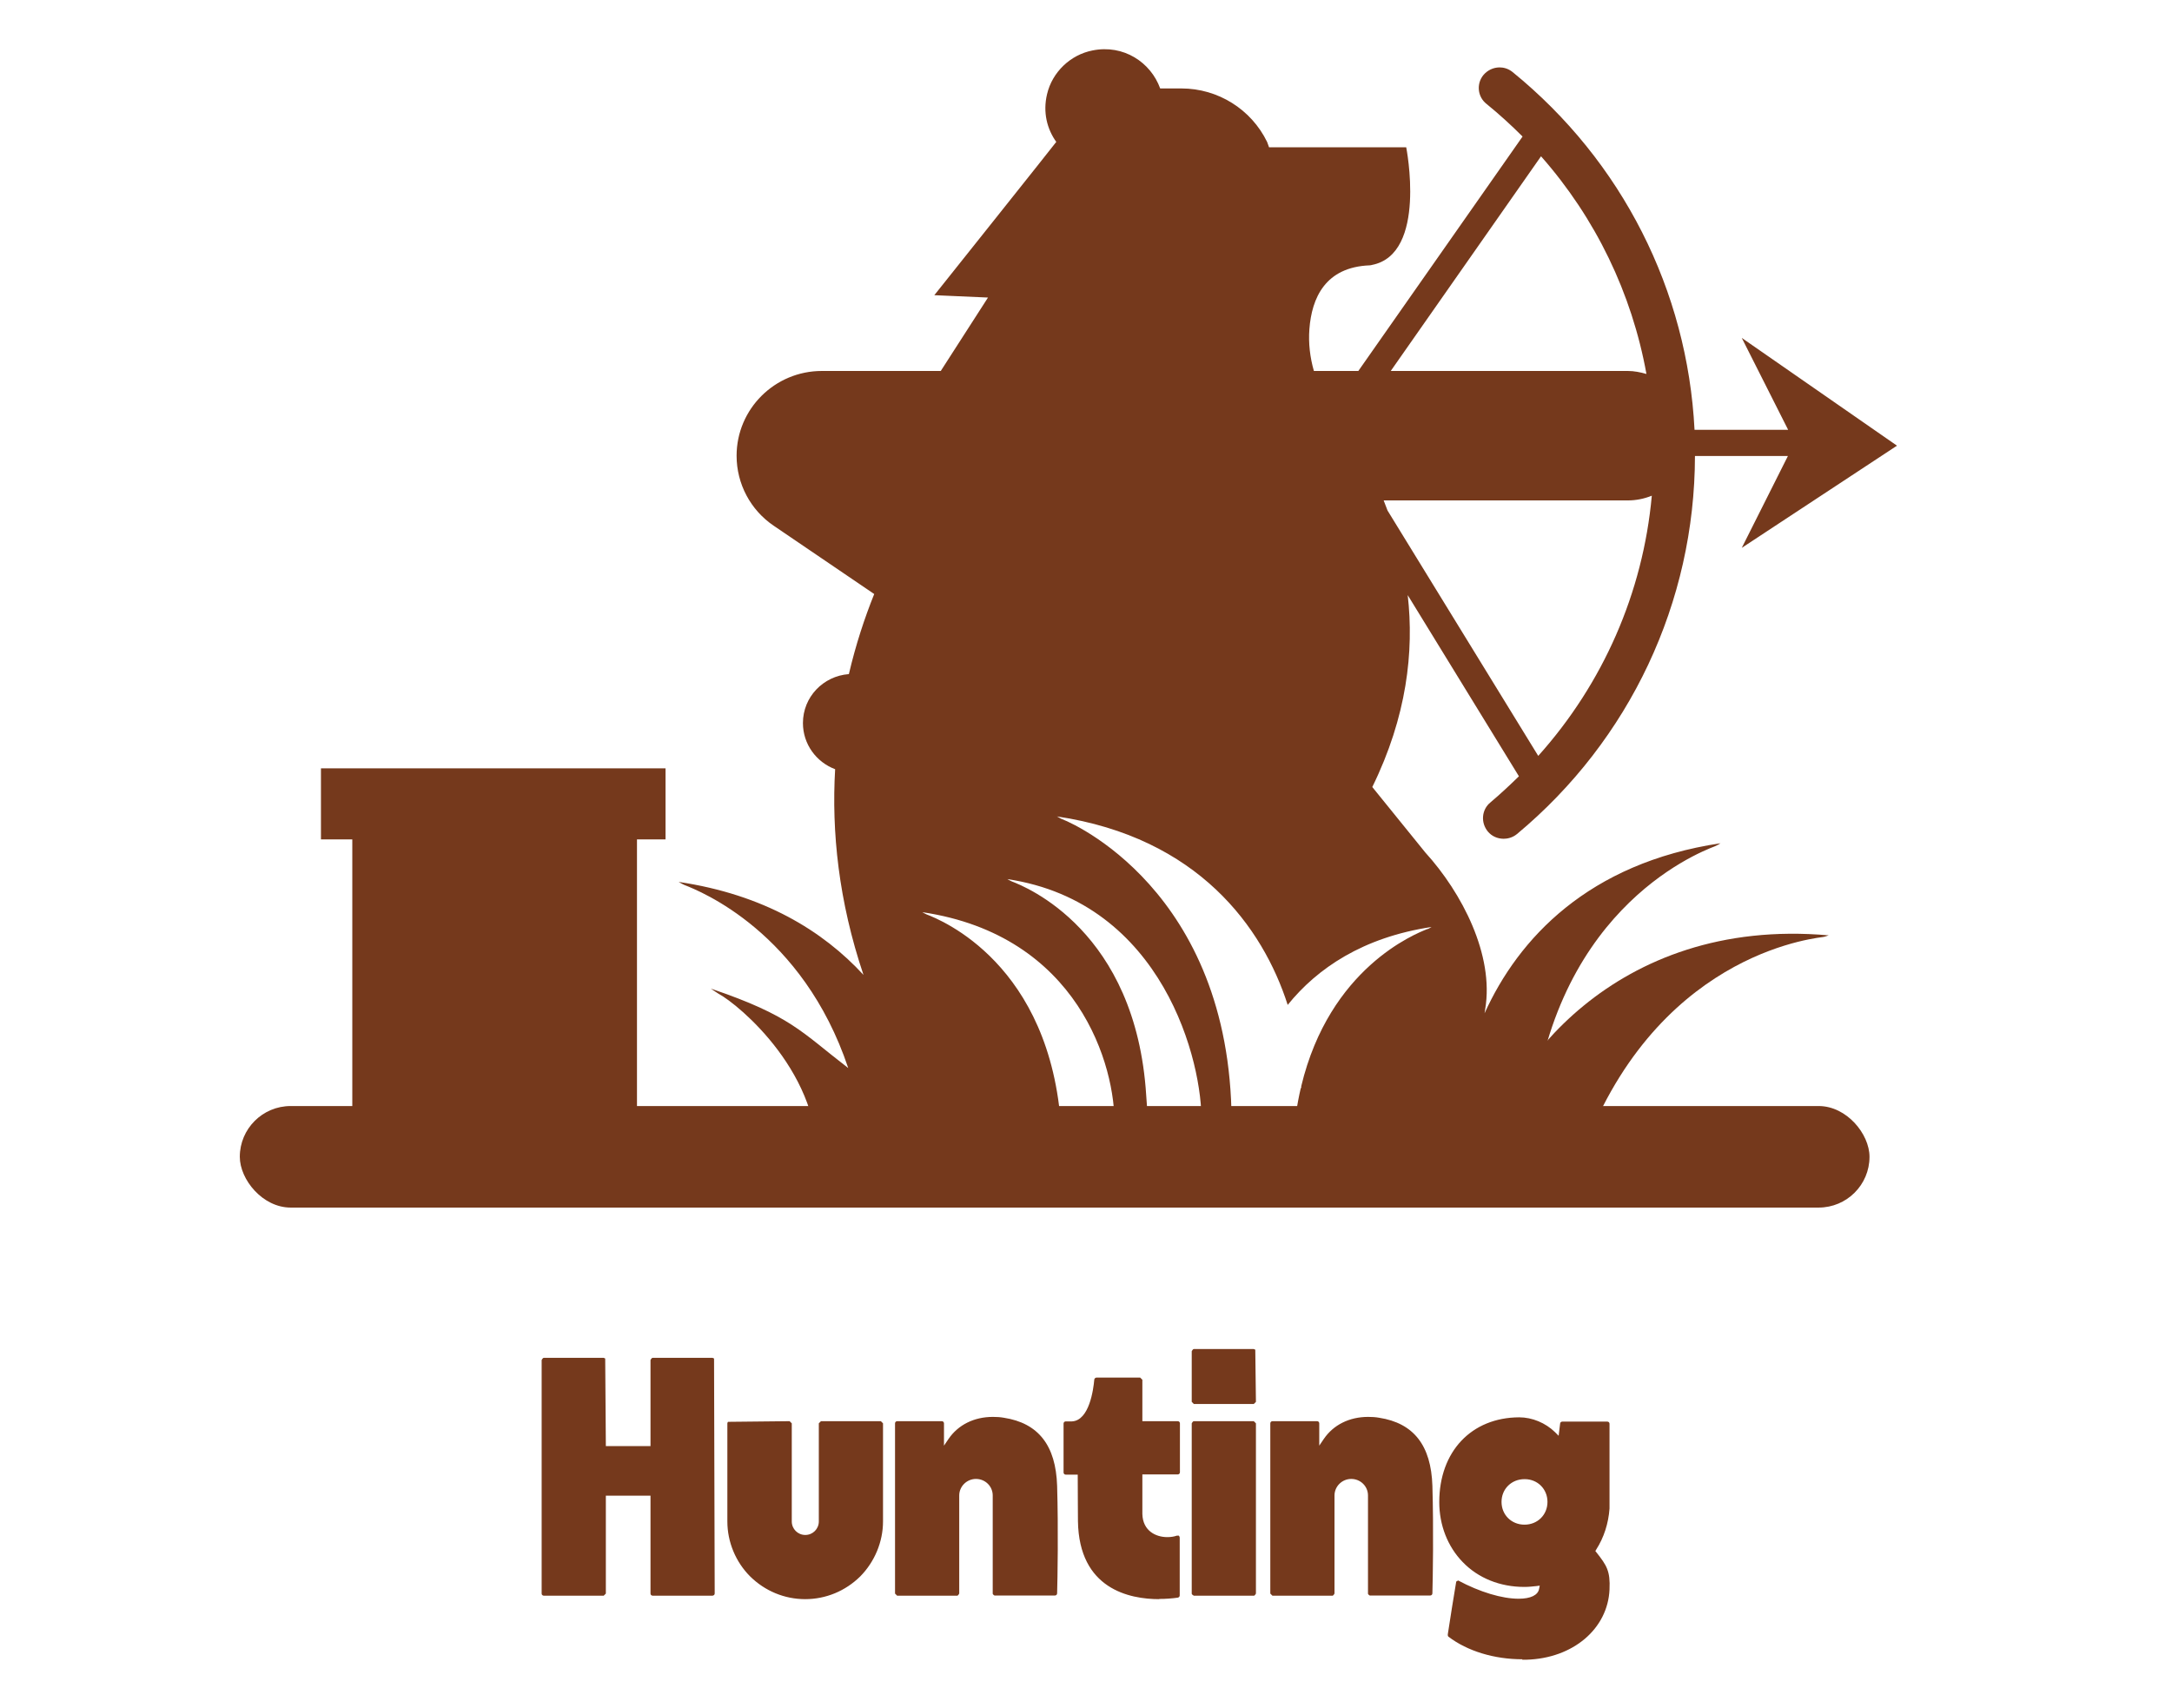
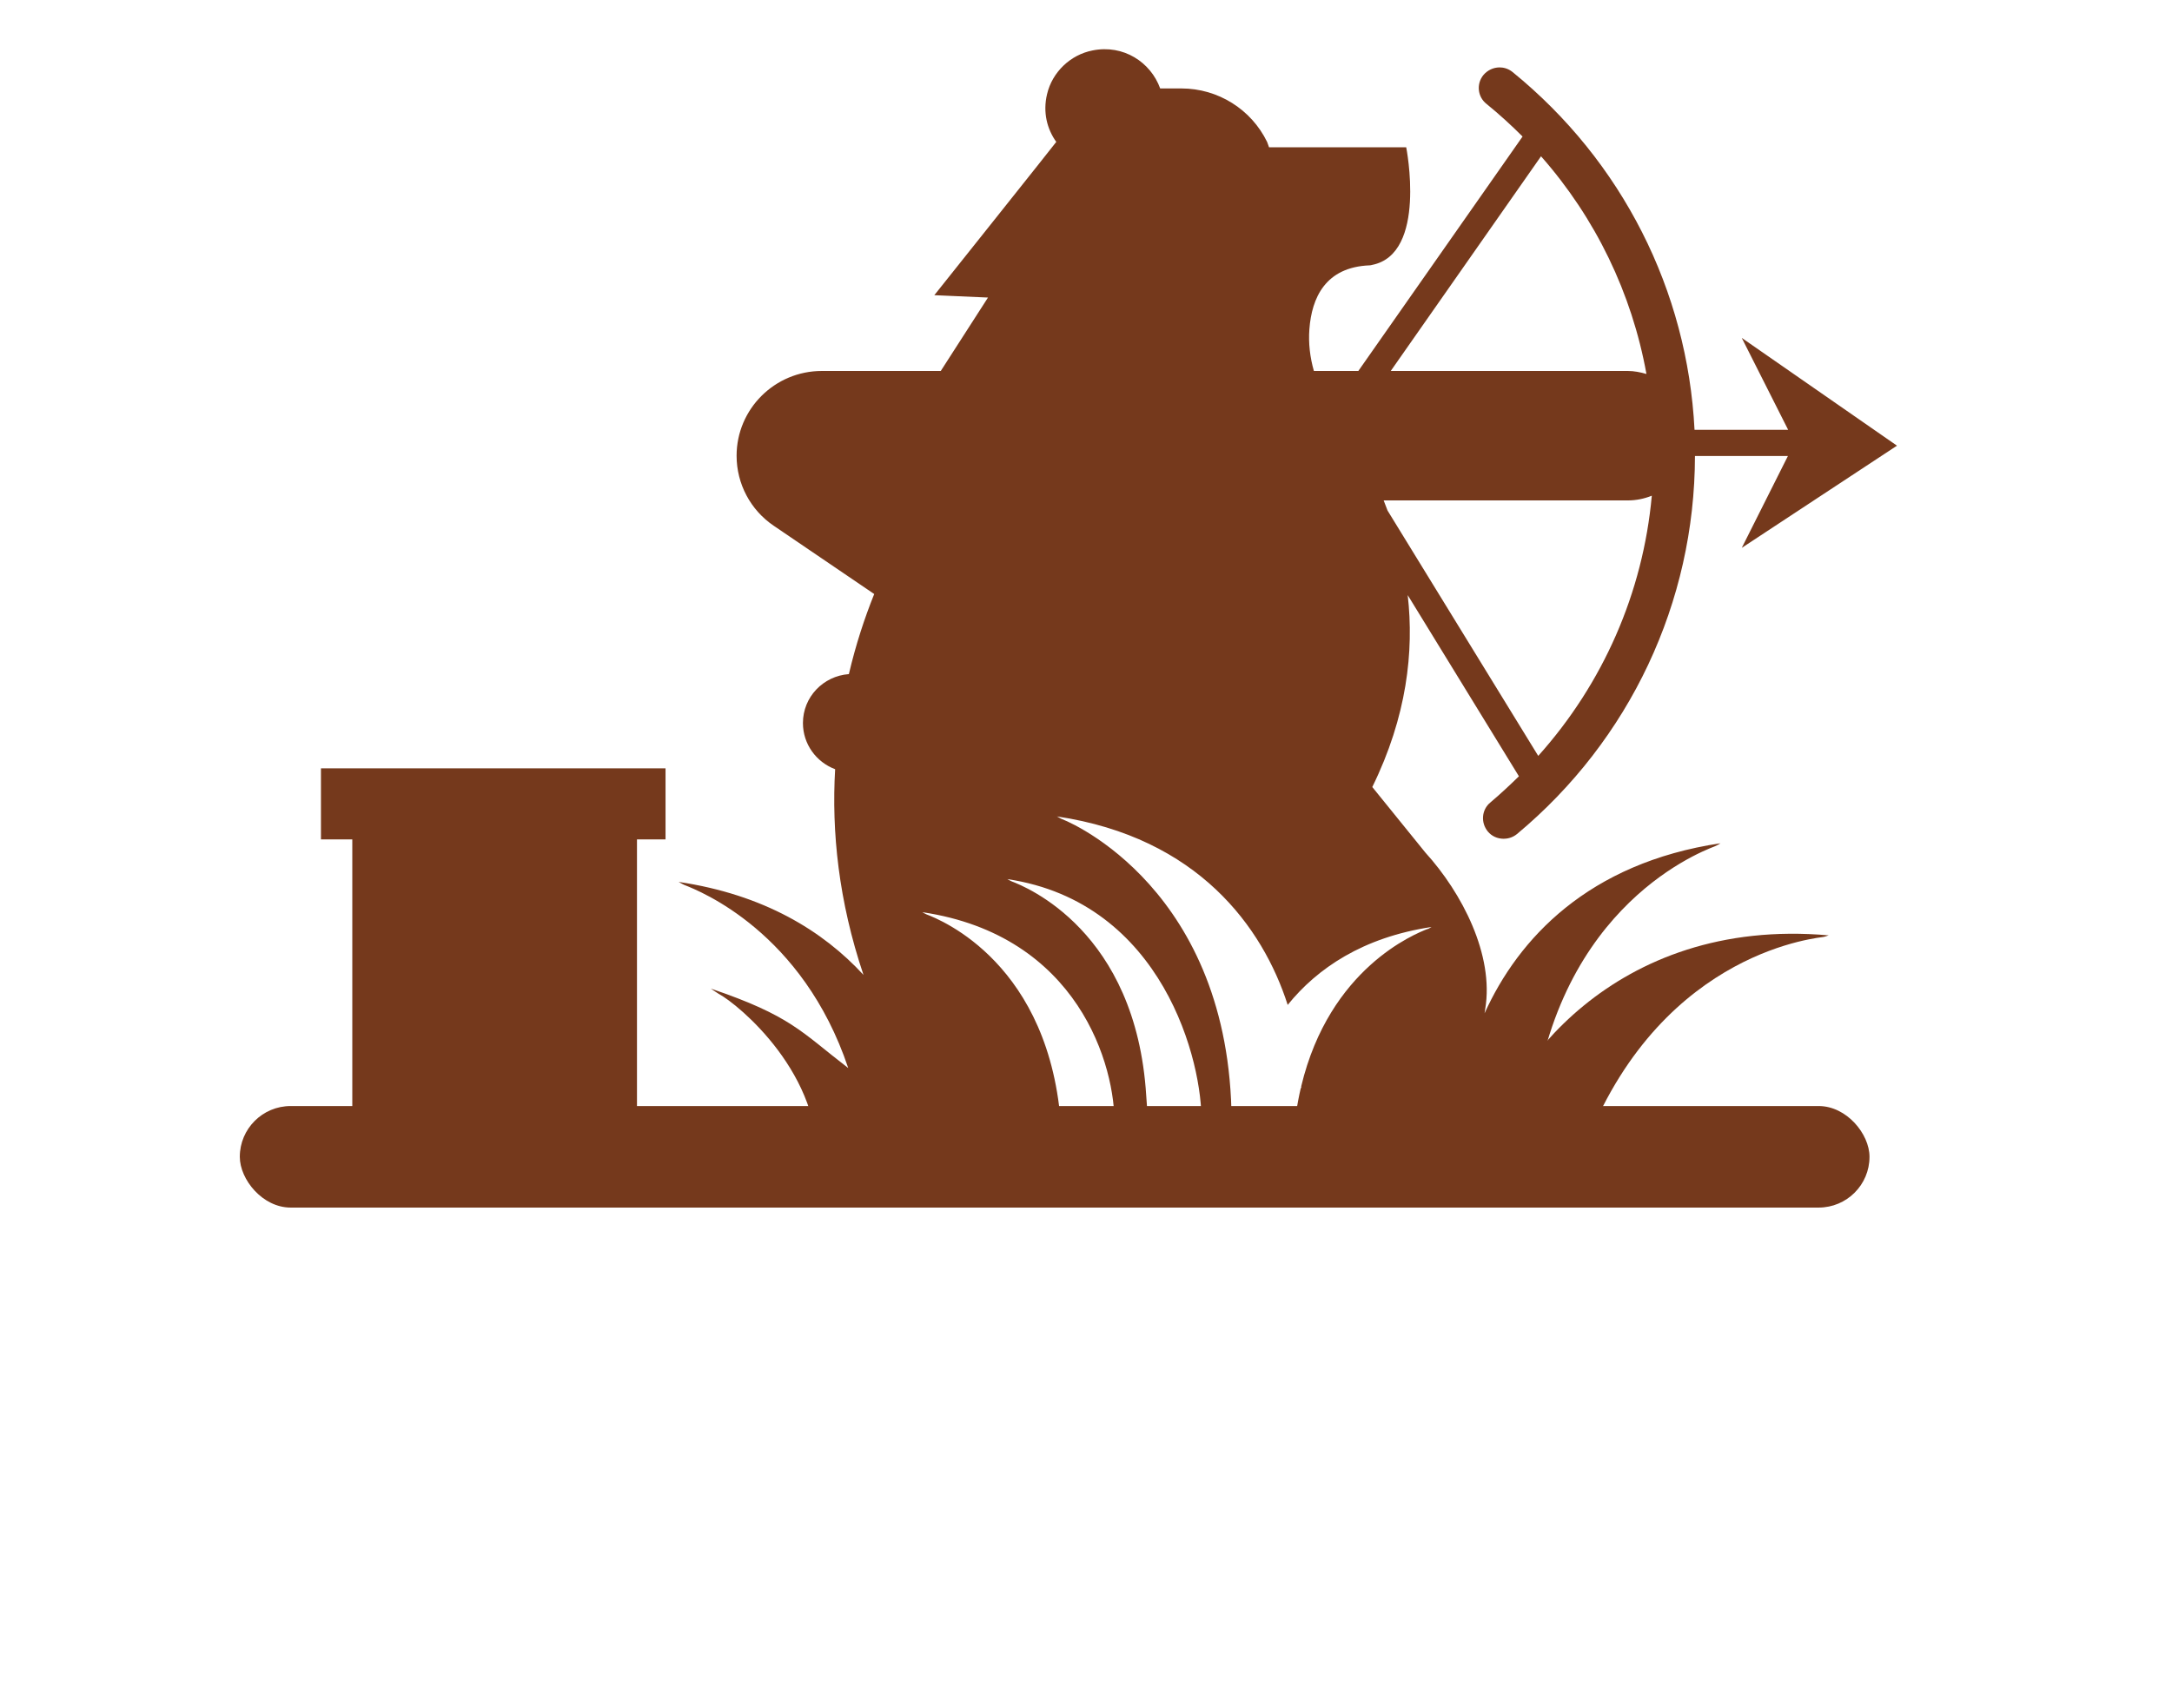
<svg xmlns="http://www.w3.org/2000/svg" id="Layer_1" viewBox="0 0 101.17 79.58">
  <polygon points="31 35.79 14.95 35.79 14.95 39.1 16.41 39.1 16.41 52.27 29.67 52.27 29.67 39.1 31 39.1 31 35.79" fill="#75391c" />
-   <path d="M69.26,53.59c1.07.38,2.93,1.12,4,1.51.01-.06.02-.12.04-.18,3.12-10.06,10.61-11.14,11.59-11.27.1-.01.19-.05.29-.08-10.03-.89-15.12,6.3-15.92,10.02Z" fill="#75391c" />
+   <path d="M69.26,53.59c1.07.38,2.93,1.12,4,1.51.01-.06.02-.12.04-.18,3.12-10.06,10.61-11.14,11.59-11.27.1-.01.19-.05.29-.08-10.03-.89-15.12,6.3-15.92,10.02" fill="#75391c" />
  <path d="M71.31,52.84c.75-10.3,7.66-13.07,8.57-13.42.1-.04.18-.09.26-.14-6.16.92-9.42,4.45-10.99,7.92l.03-.2c.42-2.51-1.08-5.41-2.79-7.29l-2.47-3.05c1.61-3.28,1.95-6.32,1.65-8.94l5.18,8.44c-.43.42-.87.83-1.33,1.22-.2.16-.32.4-.34.65-.02.26.06.5.22.7.18.22.45.34.74.34.16,0,.4-.04.62-.22,5.26-4.38,8.28-10.8,8.29-17.61h4.33l-2.15,4.28,7.23-4.76-7.23-5.02,2.16,4.28h-4.36c-.33-6.49-3.37-12.51-8.47-16.66-.22-.18-.45-.22-.61-.22-.29,0-.56.13-.75.35-.34.41-.28,1.02.14,1.35.59.48,1.15.99,1.68,1.52l-7.65,10.92h-2.07c-.18-.63-.26-1.29-.21-1.95.11-1.45.74-2.89,2.81-2.97.04,0,.07-.01.11-.02,2.58-.51,1.59-5.48,1.59-5.48h-6.39c-.03-.08-.06-.18-.09-.25-.74-1.52-2.29-2.49-3.99-2.49h-.99c-.44-1.22-1.71-2.06-3.15-1.77-1.03.2-1.88,1.01-2.12,2.04-.2.84,0,1.62.43,2.22-.05.08-5.68,7.14-5.68,7.14l2.5.11-2.2,3.42h-5.54c-2.19,0-3.97,1.77-3.97,3.95,0,1.31.65,2.53,1.73,3.26l4.68,3.18c-.45,1.12-.86,2.36-1.18,3.73-1.2.09-2.14,1.07-2.14,2.28,0,.98.62,1.82,1.5,2.15-.17,2.91.16,6.14,1.32,9.58-1.89-2.05-4.64-3.74-8.61-4.33.09.05.17.1.26.14.75.29,5.52,2.2,7.64,8.53-2.2-1.69-2.66-2.43-6.4-3.7.12.08.23.16.36.24.94.5,4.91,3.8,4.57,8.11l2.4.16c0,.12.03.22.03.34,0,.06,0,.12,0,.18,1.13-.12,2.26-.25,3.39-.37.02-.66-.05-1.46-.2-2.33.57.87,1.2,1.74,1.89,2.62l25.62-.09s1.96-1.37.16-2.08ZM71.78,7.28c2.54,2.88,4.23,6.38,4.91,10.14-.28-.08-.57-.14-.87-.14h-11.04l7-10ZM75.82,23.31c.4,0,.77-.08,1.12-.22-.41,4.52-2.27,8.75-5.29,12.12l-7.02-11.43c-.06-.16-.12-.32-.18-.47h11.38ZM49.43,52.7s0-.09,0-.13c-.48-7.67-5.6-9.72-6.28-9.98-.07-.03-.13-.07-.19-.1,7.27,1.08,9.02,7.17,8.95,9.95-.83.09-1.65.18-2.48.27ZM53.53,52.99s-.14-1.91-.14-1.96c-.48-7.67-5.6-9.72-6.28-9.98-.07-.03-.13-.07-.19-.1,7.27,1.08,9.12,8.57,9.04,11.35-.83.09-1.61.6-2.43.69ZM66.5,43.27c-.59.23-4.57,1.82-5.89,7.33,0,.02,0,.05,0,.08,0,0-.01,0-.02,0-.18.78-.31,1.63-.37,2.58,0,.04,0,.09,0,.13-.83-.09-2.04-.05-2.87-.14.43-11.24-7.02-14.76-7.87-15.09-.09-.03-.16-.09-.25-.13,6.57.98,9.59,5.16,10.75,8.78,1.38-1.71,3.51-3.15,6.7-3.63-.06.03-.12.08-.19.1Z" fill="#75391c" />
  <rect x="11.17" y="51.52" width="75.91" height="4.73" rx="2.37" ry="2.37" fill="#75391c" />
-   <path d="M70.91,77.29c-1.31,0-2.56-.38-3.44-1.05-.03-.02-.04-.07-.03-.13.09-.58.28-1.81.39-2.44l.09-.05c1.01.54,2.04.85,2.82.85.56,0,.9-.17.95-.46l.03-.15-.15.02c-.18.02-.37.04-.57.04-1.13,0-2.15-.41-2.87-1.16-.7-.72-1.09-1.72-1.09-2.79,0-2.36,1.5-3.94,3.72-3.95.61,0,1.23.26,1.67.69l.17.17.07-.57c0-.05.05-.09.1-.09h2.1c.06,0,.1.05.1.1v3.95c-.05.69-.26,1.35-.62,1.91l-.04.07.05.06c.48.61.65.87.61,1.73-.08,1.83-1.7,3.21-3.87,3.27h-.2ZM71.01,68.9c-.61,0-1.07.46-1.07,1.06s.46,1.06,1.07,1.06c.61,0,1.07-.46,1.07-1.06s-.46-1.06-1.06-1.06h0ZM54,74.49c-1.39,0-3.74-.47-3.79-3.63,0-.54-.01-1.11-.01-2.06v-.11h-.56c-.06,0-.1-.05-.1-.1v-2.28c0-.06.05-.1.1-.1h.29c.81-.04,1-1.49,1.04-1.94,0-.05.05-.1.1-.1h2.04l.1.1v1.93h1.65c.06,0,.1.05.1.1v2.28c0,.06-.05.1-.1.1h-1.65v1.84c.02.8.64,1.08,1.16,1.08.16,0,.31-.02.45-.07h.09s.04.06.04.09c0,.7,0,2.18,0,2.7,0,.05-.04.09-.09.1-.28.04-.58.06-.87.06ZM37.51,74.49c-.97,0-1.88-.38-2.57-1.06-.67-.67-1.06-1.6-1.06-2.56v-4.57s.01-.05.03-.07l2.87-.03.1.1v4.57c0,.35.28.63.63.63s.63-.28.63-.63v-4.57l.1-.1h2.79l.1.1v4.57c0,.95-.39,1.88-1.06,2.56-.69.68-1.6,1.06-2.57,1.06ZM63.82,74.33c-.09-.05-.1-.08-.1-.1v-4.57c0-.43-.35-.77-.78-.77s-.78.35-.78.77v4.57c-.05.09-.08.1-.1.1h-2.79l-.1-.1v-7.93c0-.06.05-.1.1-.1h2.08c.06,0,.1.05.1.1v1.04l.21-.31c.45-.66,1.19-1.03,2.07-1.03.17,0,.34.01.51.04,1.61.25,2.42,1.29,2.48,3.17.06,2.02.02,4.34,0,5.01,0,.06-.05.1-.1.1h-2.8ZM55.61,74.33c-.09-.05-.1-.08-.1-.1v-7.93c.05-.09.08-.1.1-.1h2.79l.1.1v7.93c-.05.09-.08.1-.1.1h-2.79ZM46.34,74.33c-.09-.05-.1-.08-.1-.1v-4.57c0-.43-.35-.77-.78-.77s-.78.35-.78.77v4.57c-.05.09-.08.1-.1.1h-2.79l-.1-.1v-7.93c0-.06.05-.1.1-.1h2.08c.06,0,.1.05.1.1v1.04l.21-.31c.45-.66,1.19-1.03,2.07-1.03.17,0,.34.01.51.04,1.61.25,2.42,1.29,2.48,3.17.06,2.02.02,4.34,0,5.01,0,.06-.05.1-.1.1h-2.8ZM30.4,74.33s-.05-.01-.07-.03c-.02-.02-.03-.04-.03-.07v-4.56h-2.08v4.56l-.1.1h-2.79s-.05-.01-.07-.03c-.02-.02-.03-.04-.03-.07v-10.88c.05-.09.08-.1.1-.1h2.79s.07.03.07.03l.03,4.08h2.08v-4.01c.05-.09.08-.1.1-.1h2.79s.07.03.07.03l.03,10.95s-.01.05-.03.07l-.07.03h-2.79ZM55.61,65.4l-.1-.1v-2.36c.05-.09.08-.1.1-.1h2.79l.07.03.03,2.43-.1.1h-2.79Z" fill="#75391c" />
</svg>